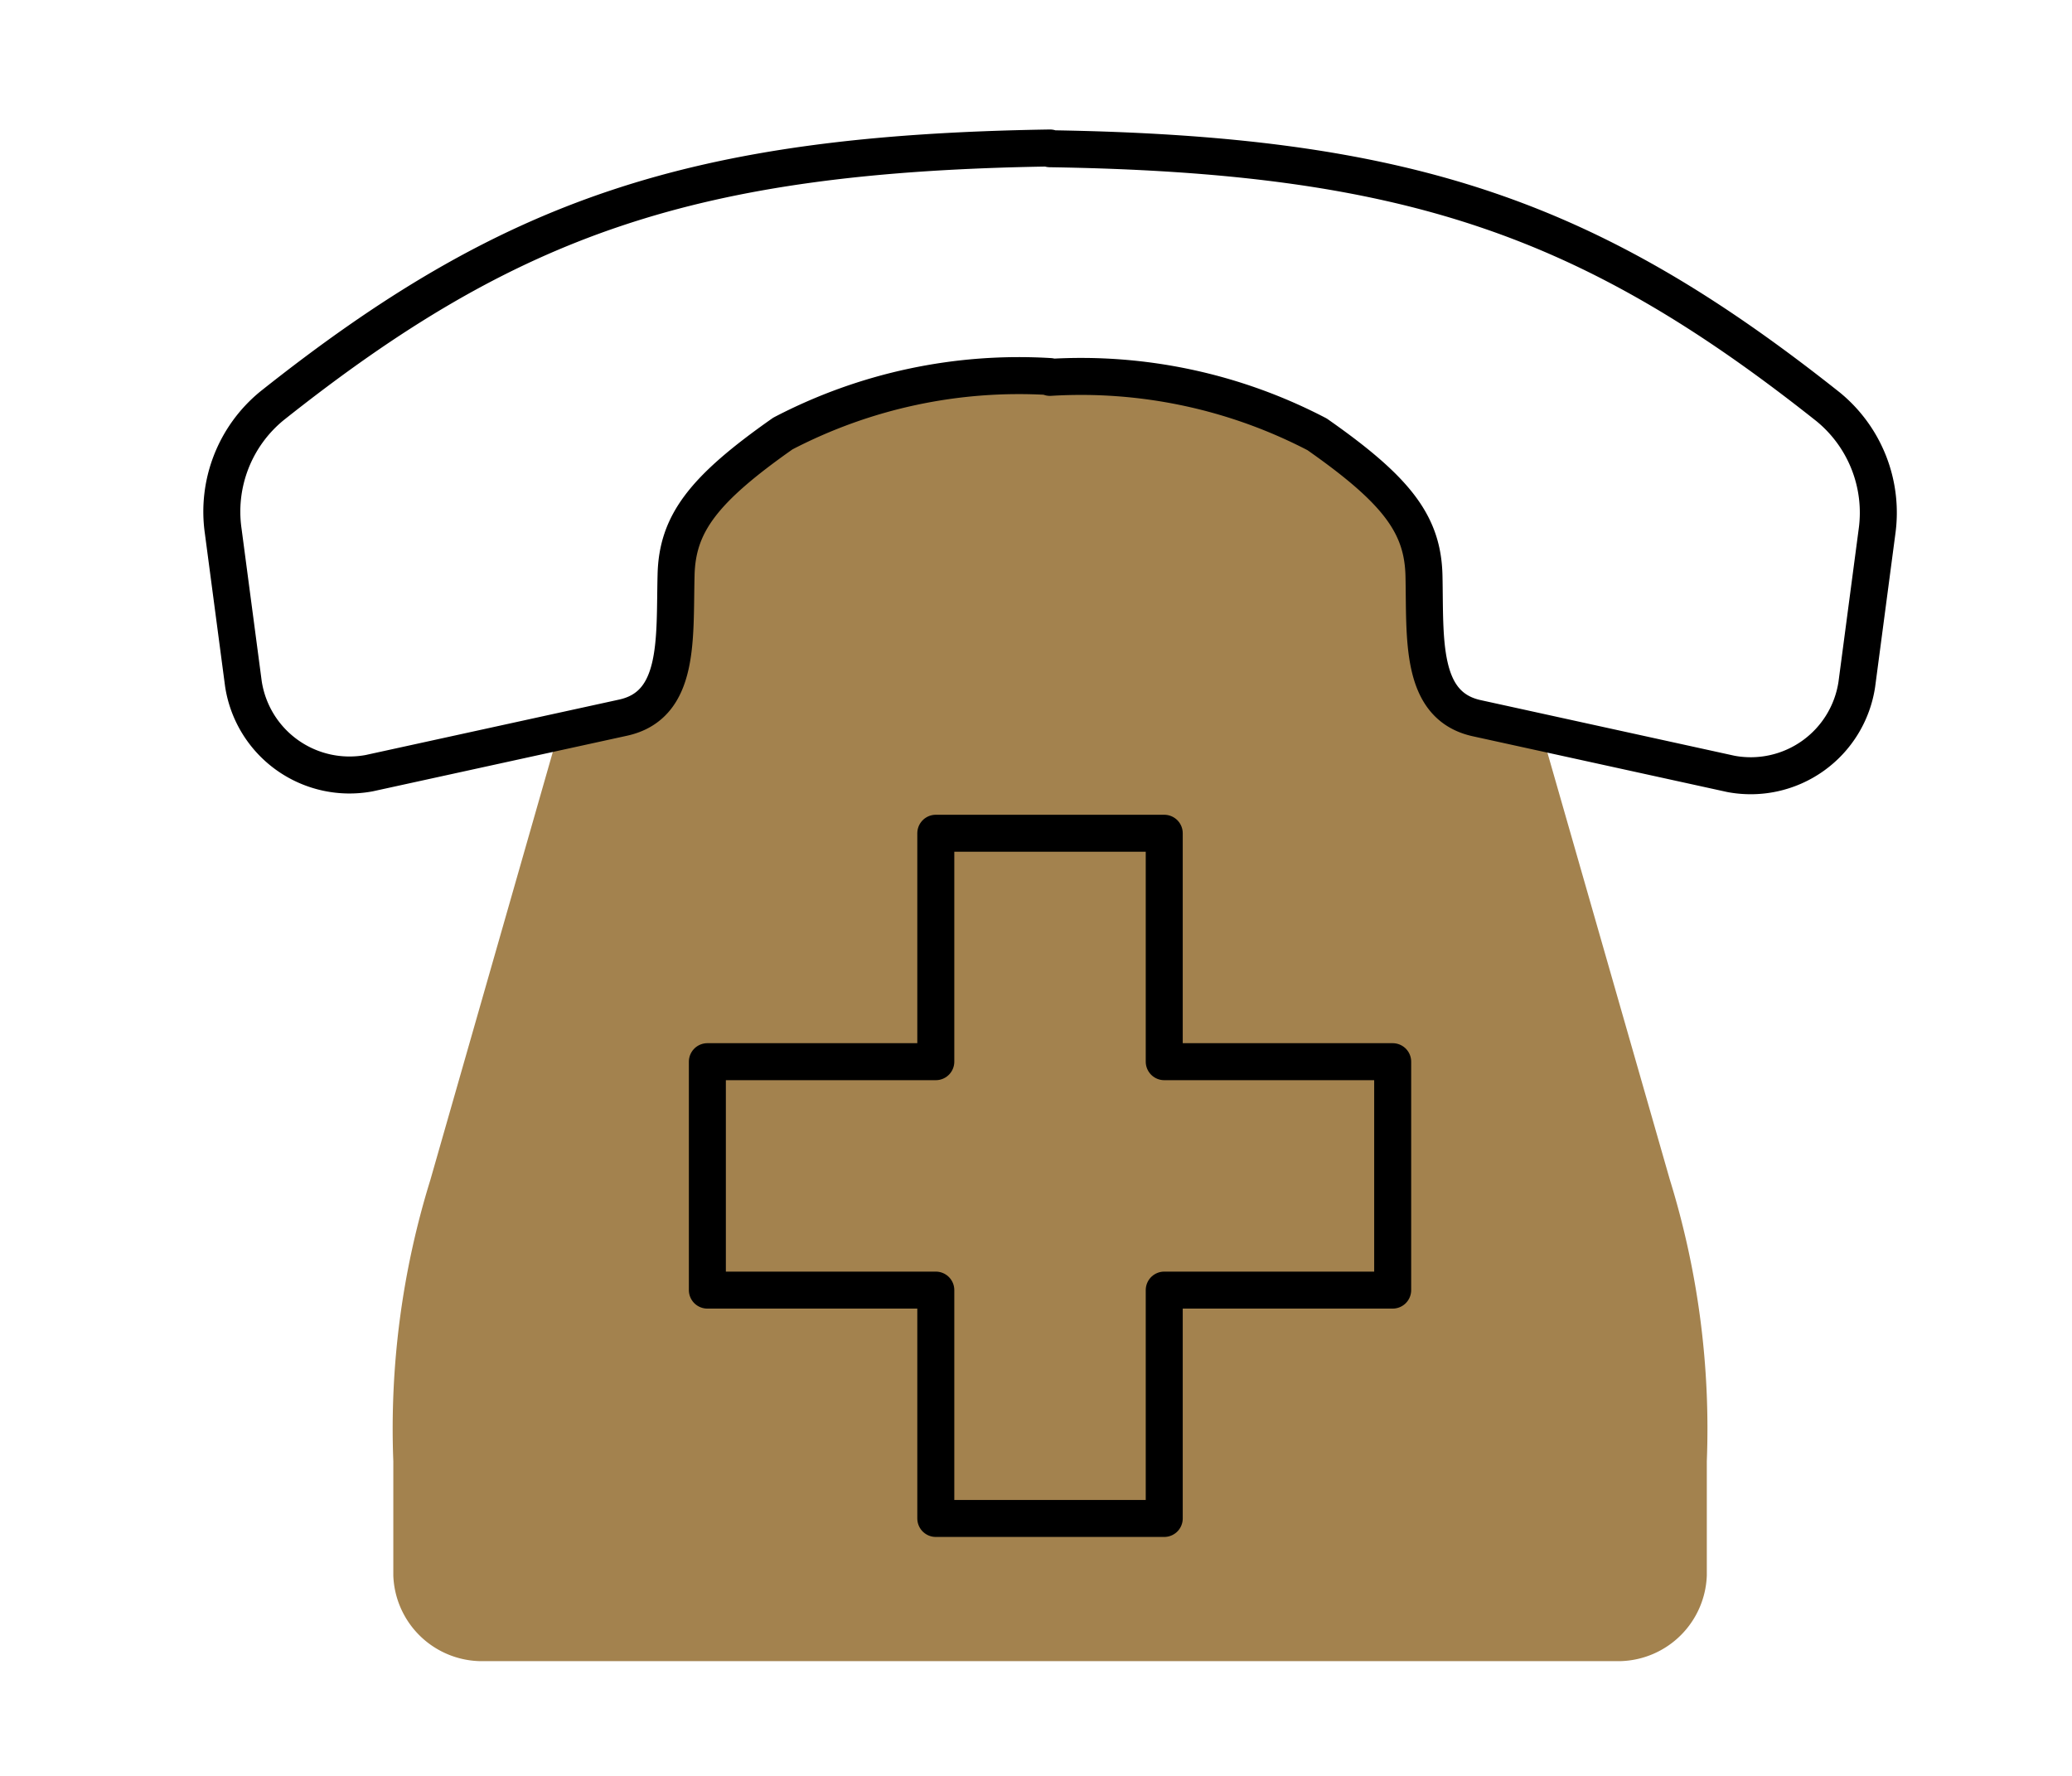
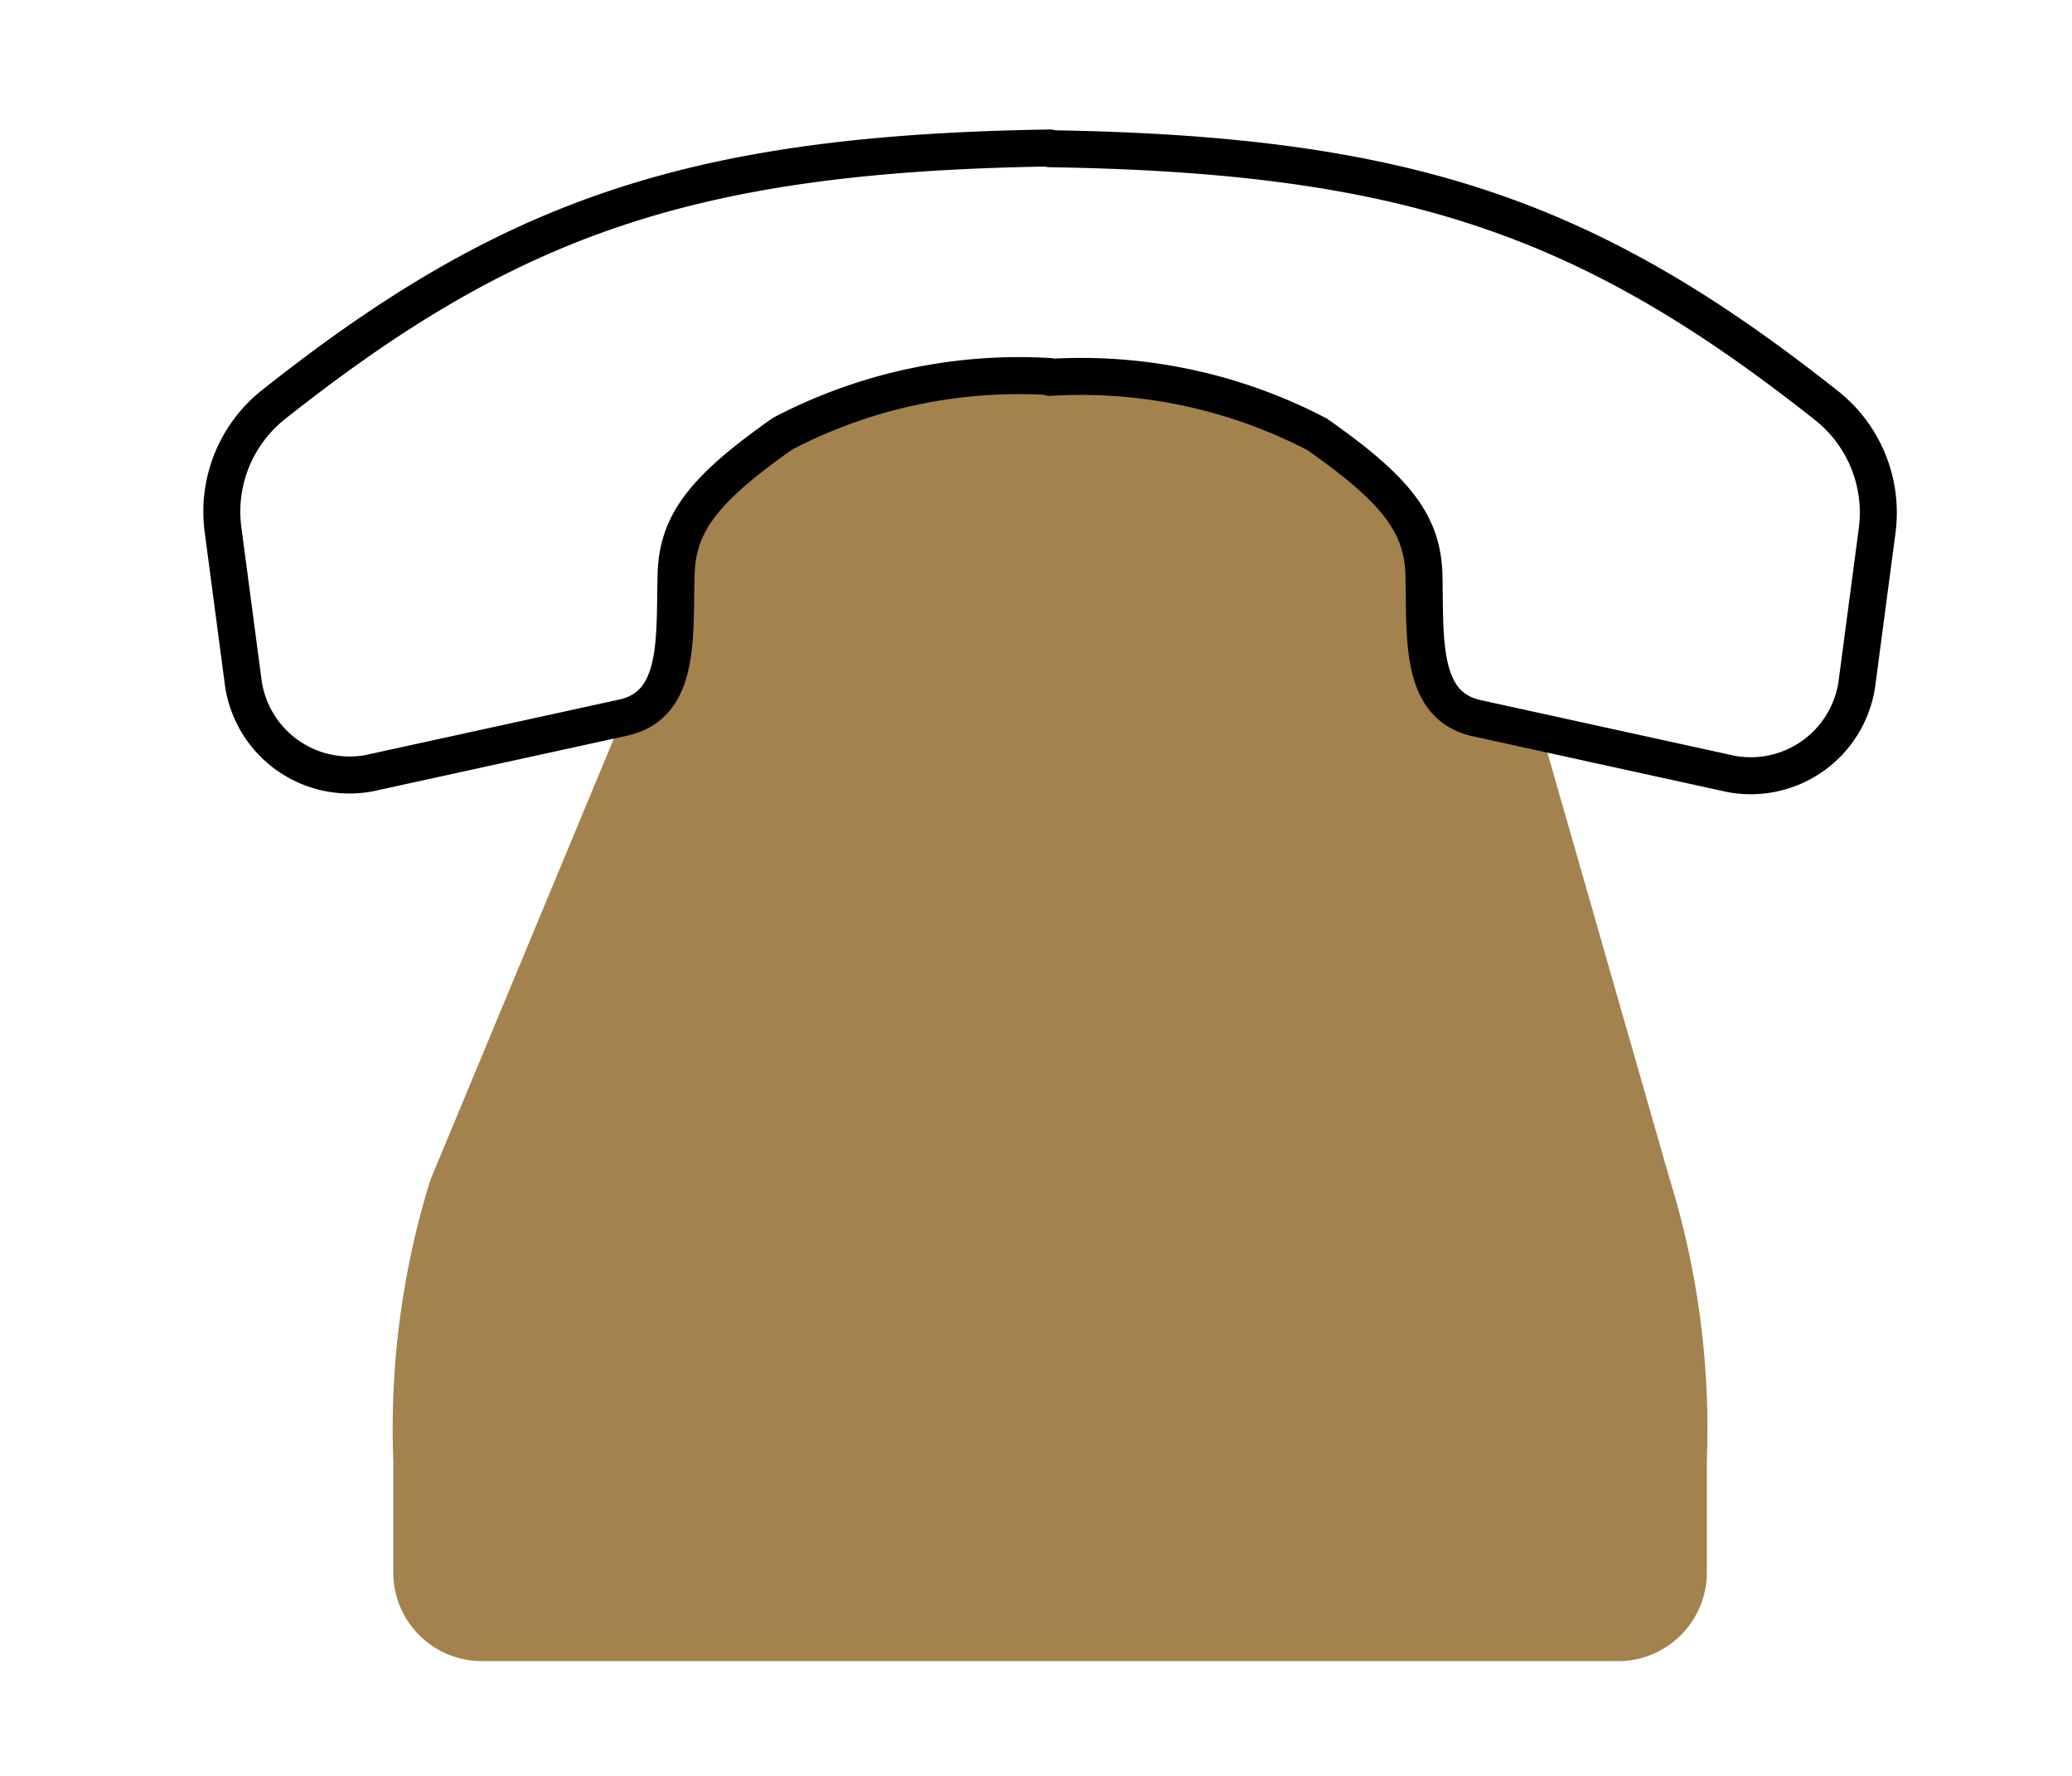
<svg xmlns="http://www.w3.org/2000/svg" width="28" height="24" viewBox="0 0 28 24">
  <defs>
    <clipPath id="clip-path">
      <rect id="長方形_7254" data-name="長方形 7254" width="28" height="24" transform="translate(4047 574)" fill="#fff" />
    </clipPath>
  </defs>
  <g id="マスクグループ_19" data-name="マスクグループ 19" transform="translate(-4047 -574)" clip-path="url(#clip-path)">
    <g id="グループ_1762" data-name="グループ 1762" transform="translate(11458.484 -1298.515)">
-       <path id="パス_391" data-name="パス 391" d="M23.928,15.705c-.015-.694-.361-1.156-1.444-1.914a6.893,6.893,0,0,0-3.61-.77v-.01a6.891,6.891,0,0,0-3.61.77c-1.083.758-1.429,1.221-1.444,1.914-.019.85.06,1.759-.722,1.925l-.864.189L10.5,23.869a11.356,11.356,0,0,0-.5,3.8v1.543a1.2,1.2,0,0,0,1.158,1.158H26.592a1.2,1.2,0,0,0,1.158-1.158V27.671a11.391,11.391,0,0,0-.5-3.809L25.518,17.82l-.868-.19c-.782-.166-.7-1.074-.722-1.924" transform="translate(-7416.169 1864.594)" fill="#a3824e" />
+       <path id="パス_391" data-name="パス 391" d="M23.928,15.705c-.015-.694-.361-1.156-1.444-1.914a6.893,6.893,0,0,0-3.61-.77v-.01a6.891,6.891,0,0,0-3.61.77c-1.083.758-1.429,1.221-1.444,1.914-.019.85.06,1.759-.722,1.925L10.5,23.869a11.356,11.356,0,0,0-.5,3.8v1.543a1.2,1.2,0,0,0,1.158,1.158H26.592a1.2,1.2,0,0,0,1.158-1.158V27.671a11.391,11.391,0,0,0-.5-3.809L25.518,17.82l-.868-.19c-.782-.166-.7-1.074-.722-1.924" transform="translate(-7416.169 1864.594)" fill="#a3824e" />
      <path id="パス_392" data-name="パス 392" d="M22.708,4.5C19.485,1.941,17.022,1.085,12.19,1.01V1c-4.831.075-7.3.93-10.518,3.488a1.847,1.847,0,0,0-.655,1.686L1.29,8.239a1.45,1.45,0,0,0,1.7,1.21L6.415,8.7c.782-.166.7-1.074.722-1.925C7.152,6.08,7.5,5.617,8.58,4.859a6.892,6.892,0,0,1,3.61-.77V4.1a6.892,6.892,0,0,1,3.61.77c1.083.758,1.429,1.22,1.444,1.914.019.85-.06,1.759.722,1.924l3.427.751a1.45,1.45,0,0,0,1.7-1.21l.273-2.065A1.848,1.848,0,0,0,22.708,4.5Z" transform="translate(-7409.485 1873.515)" fill="none" stroke="#000" stroke-linecap="round" stroke-linejoin="round" stroke-width="0.5" />
-       <path id="パス_393" data-name="パス 393" d="M35.761,40.087H32.674V37H29.587v3.087H26.5v3.087h3.087V46.26h3.087V43.174h3.087Z" transform="translate(-7428.425 1846.776)" fill="none" stroke="#000" stroke-linecap="round" stroke-linejoin="round" stroke-width="0.5" />
    </g>
  </g>
</svg>